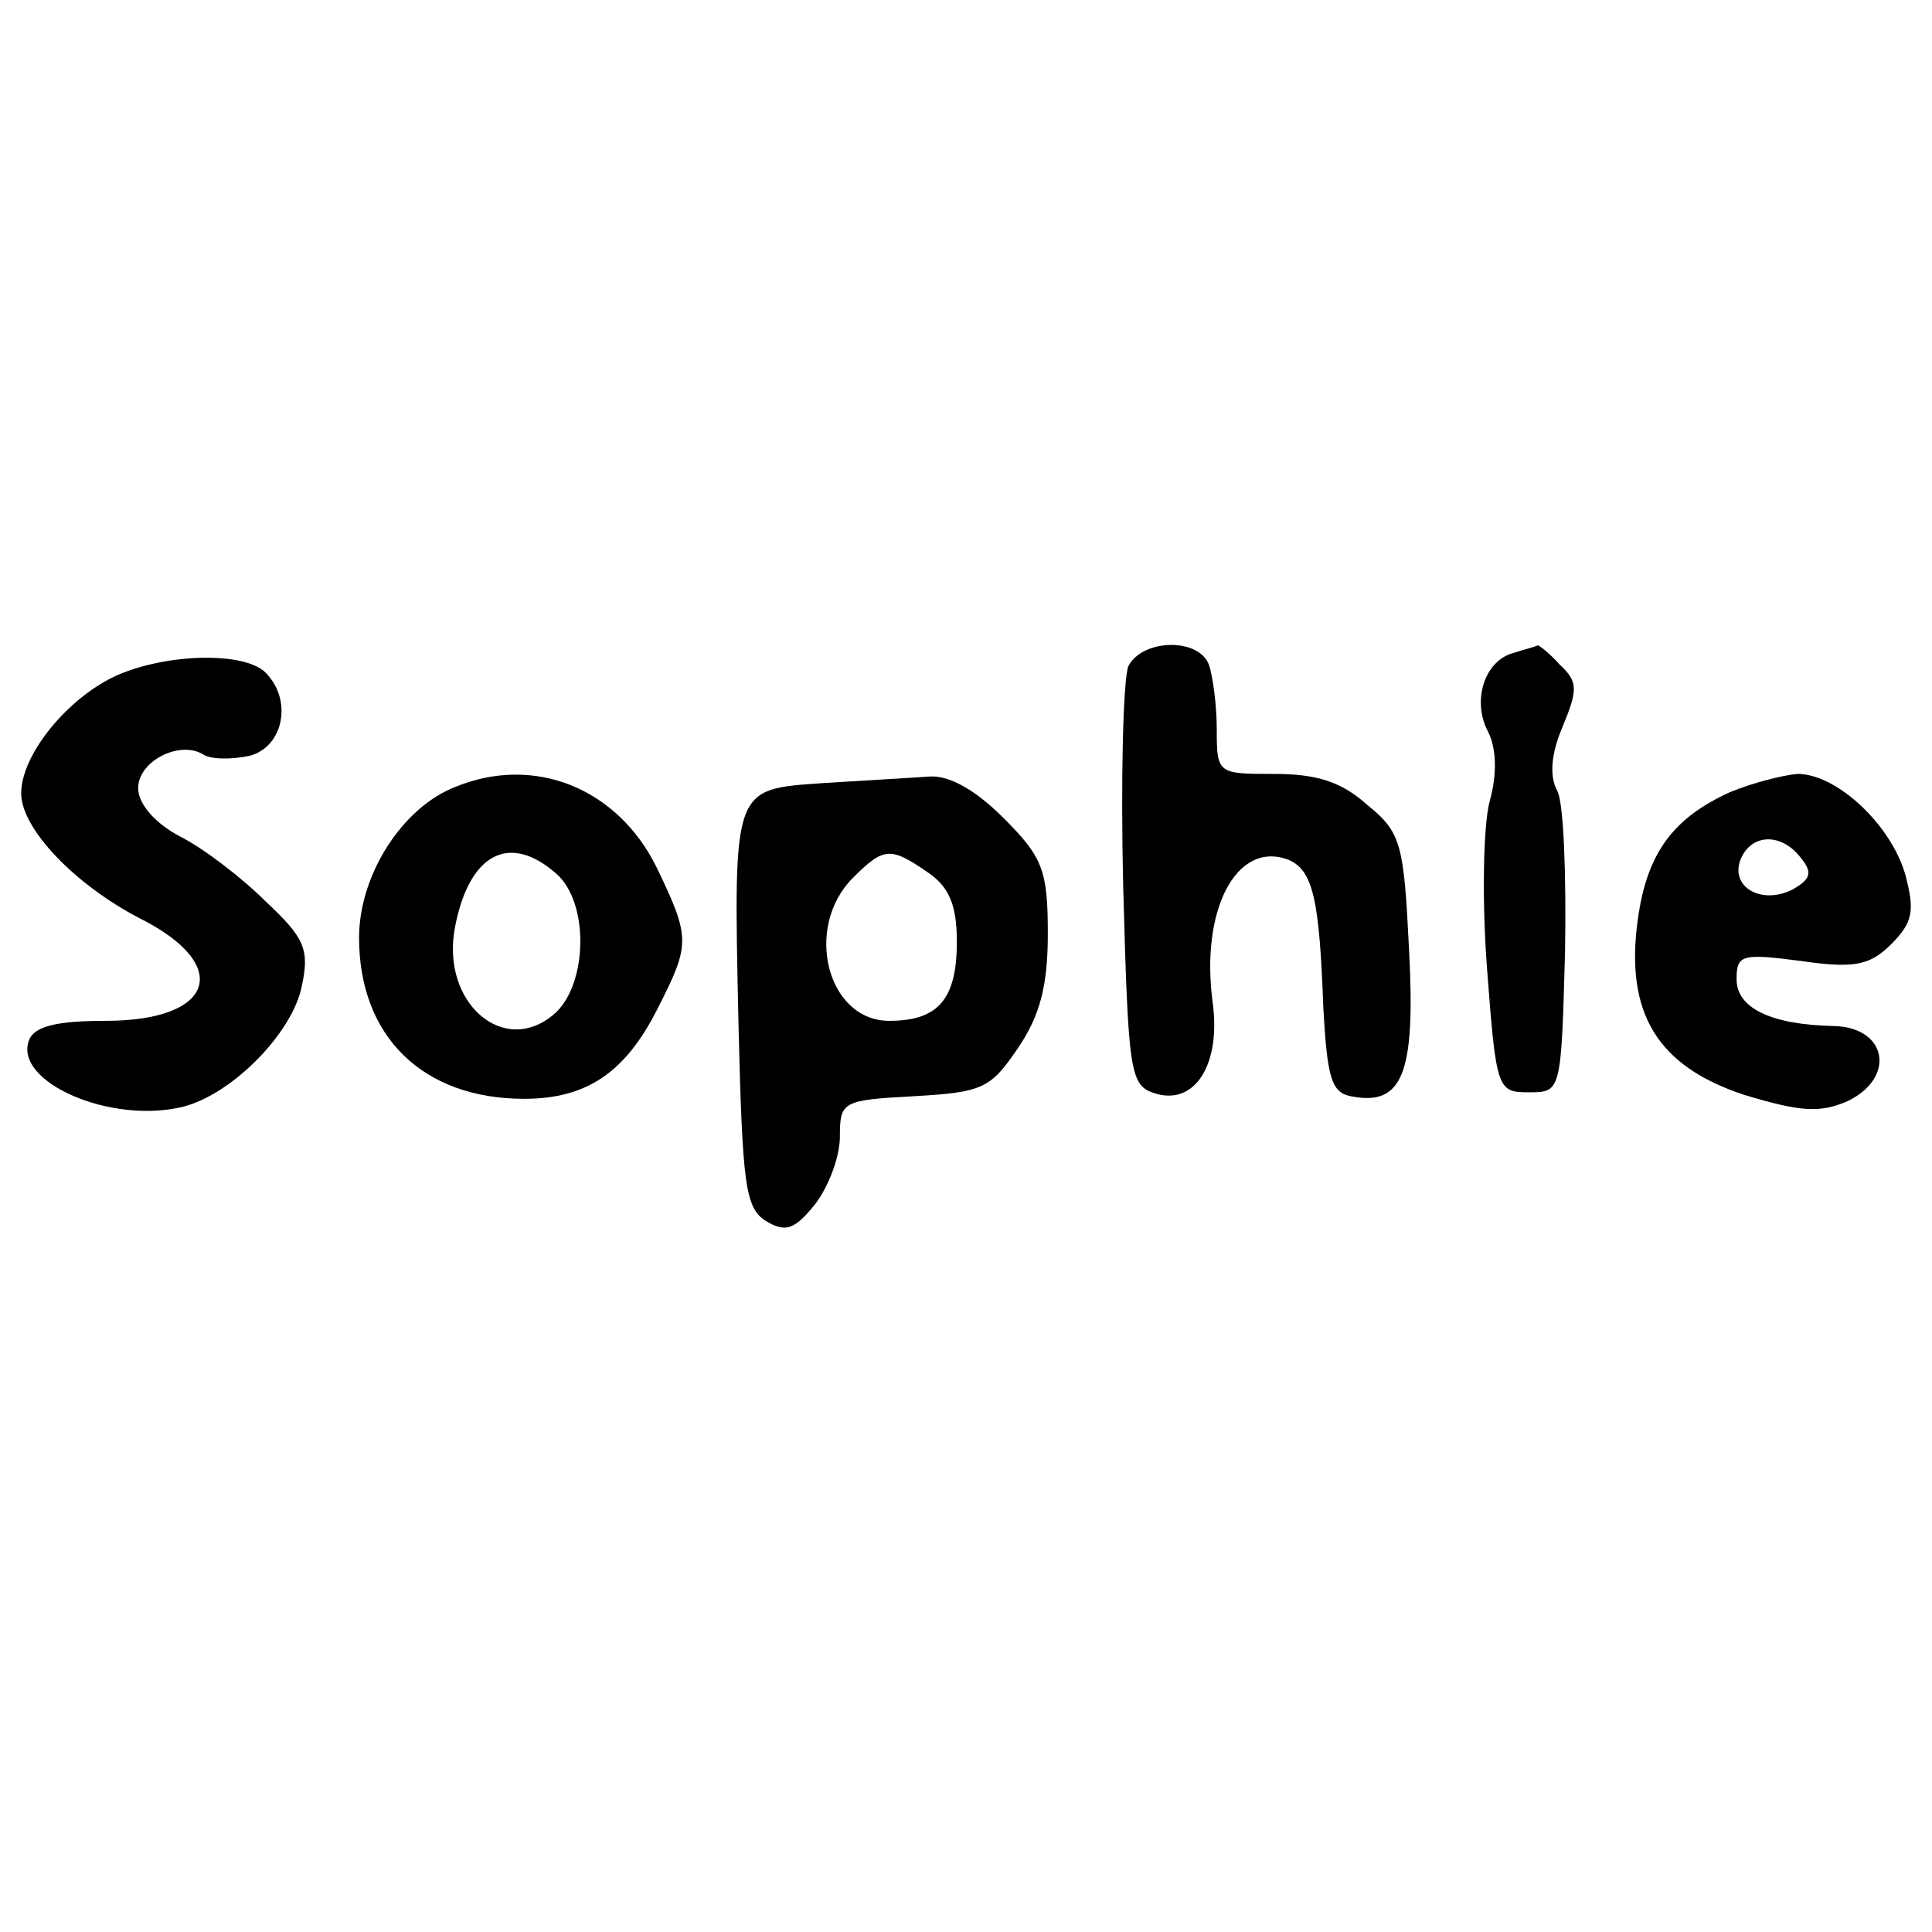
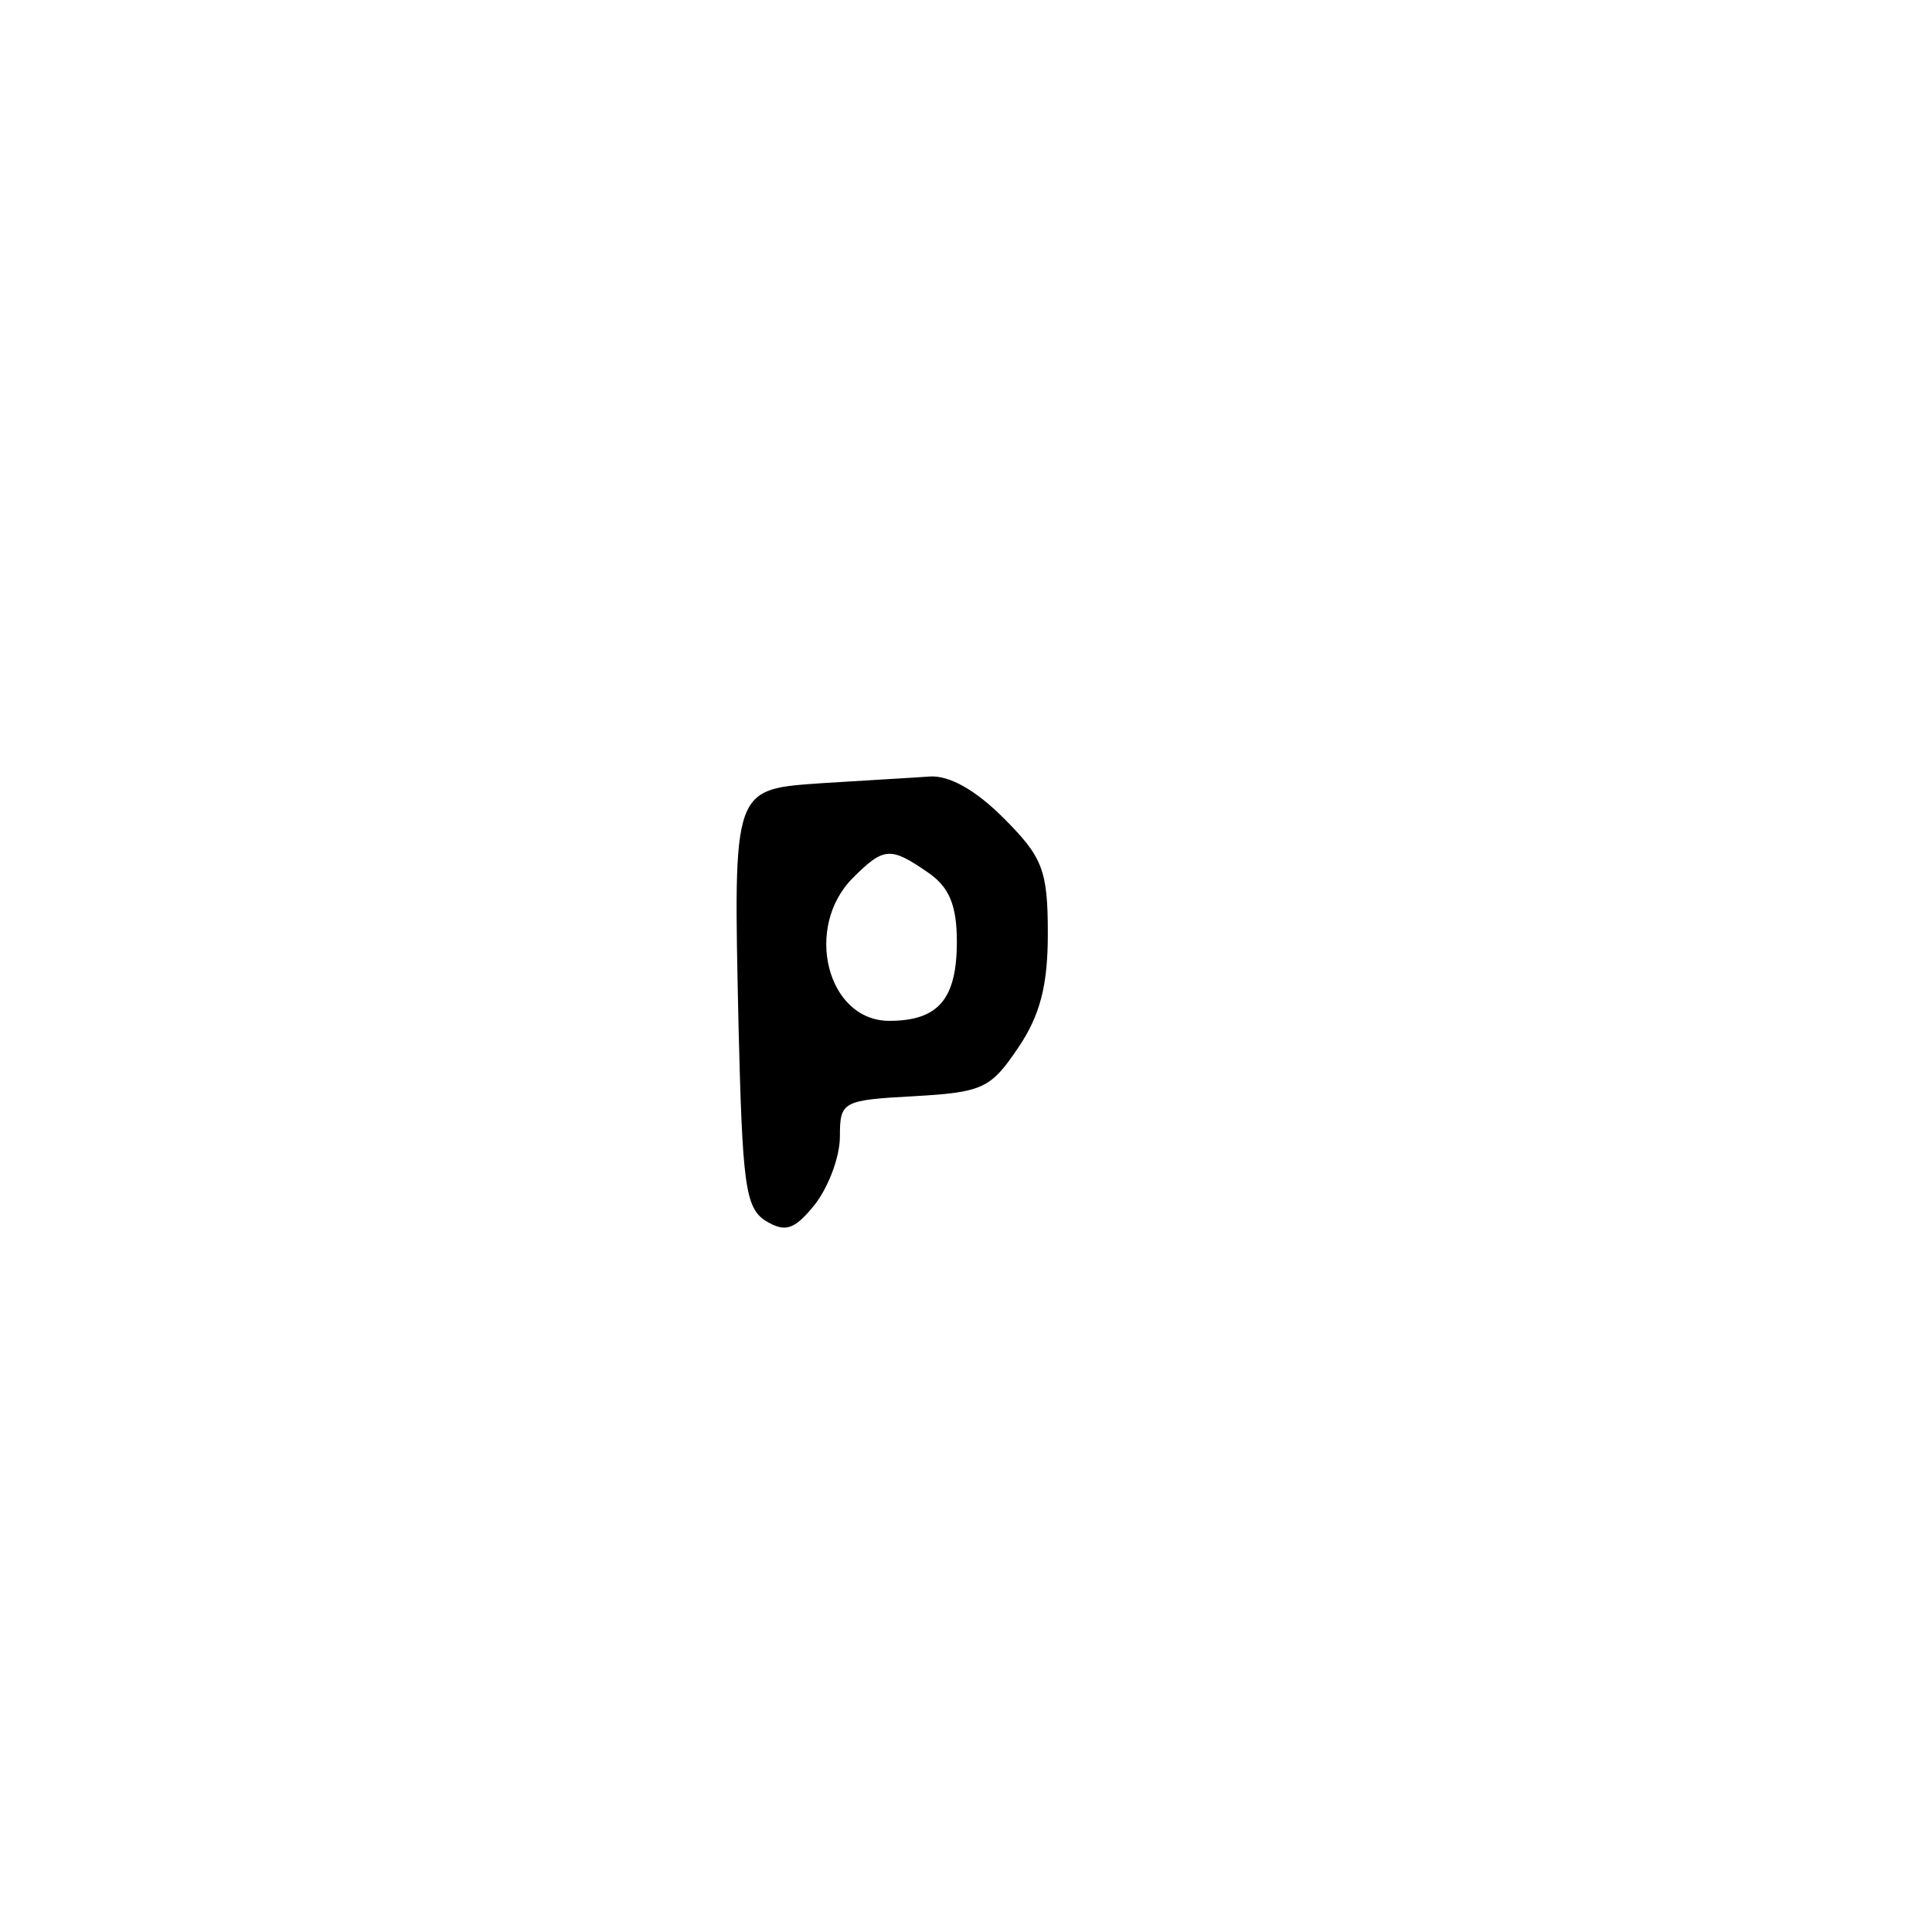
<svg xmlns="http://www.w3.org/2000/svg" xmlns:ns1="http://sodipodi.sourceforge.net/DTD/sodipodi-0.dtd" xmlns:ns2="http://www.inkscape.org/namespaces/inkscape" version="1.0" width="148.669pt" height="148.669pt" viewBox="0 0 148.669 148.669" preserveAspectRatio="xMidYMid" id="svg14" ns1:docname="icon.svg" ns2:version="1.4 (e7c3feb1, 2024-10-09)">
  <defs id="defs14" />
  <ns1:namedview id="namedview14" pagecolor="#ffffff" bordercolor="#000000" borderopacity="0.25" ns2:showpageshadow="2" ns2:pageopacity="0.0" ns2:pagecheckerboard="0" ns2:deskcolor="#d1d1d1" ns2:document-units="pt" ns2:zoom="0.32790894" ns2:cx="47.269221" ns2:cy="-15.248136" ns2:window-width="1512" ns2:window-height="873" ns2:window-x="0" ns2:window-y="38" ns2:window-maximized="1" ns2:current-layer="svg14" />
  <rect style="fill:#ffffff;stroke-width:0.75" id="rect14" width="148.669" height="148.669" x="0" y="0" ry="0" />
  <g transform="matrix(0.1,0,0,-0.1,-362.369,502.554)" fill="#000000" stroke="none" id="g14" style="fill:#000000">
-     <path d="m 4492,4513 c -4,-10 -6,-86 -4,-170 4,-144 5,-153 25,-159 30,-9 50,22 44,69 -10,72 18,126 58,111 19,-8 24,-30 27,-114 3,-53 6,-65 21,-68 40,-8 50,17 45,112 -4,82 -6,91 -32,112 -20,18 -39,24 -72,24 -43,0 -44,0 -44,34 0,19 -3,41 -6,50 -8,21 -51,20 -62,-1 z" id="path8" style="fill:#000000" />
-     <path d="m 4788,4523 c -22,-6 -32,-37 -19,-61 6,-12 7,-32 1,-53 -5,-19 -6,-77 -2,-129 7,-93 8,-95 32,-95 25,0 25,0 28,108 1,59 -1,115 -6,124 -6,11 -5,28 4,49 12,29 12,35 -2,48 -8,9 -16,15 -17,15 -1,-1 -10,-3 -19,-6 z" id="path9" style="fill:#000000" />
-     <path d="m 3714,4506 c -38,-17 -74,-61 -74,-91 0,-27 41,-70 91,-96 72,-36 58,-79 -26,-79 -37,0 -55,-4 -59,-15 -12,-32 63,-65 119,-51 38,10 84,57 91,93 6,28 2,37 -28,65 -18,18 -48,41 -66,50 -19,10 -32,25 -32,37 0,21 32,37 50,26 6,-4 22,-4 36,-1 26,7 33,43 12,64 -16,16 -75,15 -114,-2 z" id="path10" style="fill:#000000" />
-     <path d="m 3974,4420 c -41,-16 -74,-68 -74,-116 0,-76 49,-124 127,-124 48,0 78,20 103,70 25,49 25,54 -1,108 -30,61 -94,87 -155,62 z m 78,-67 c 25,-22 24,-84 -1,-107 -39,-35 -89,8 -77,67 11,56 42,72 78,40 z" id="path11" style="fill:#000000" />
    <path d="m 4258,4423 c -71,-5 -70,-1 -66,-187 3,-121 5,-140 21,-150 15,-9 22,-7 38,13 10,13 19,36 19,52 0,27 2,28 57,31 53,3 59,6 80,37 17,25 23,48 23,88 0,49 -4,59 -34,89 -22,22 -42,33 -57,32 -13,-1 -50,-3 -81,-5 z m 80,-69 c 16,-11 22,-25 22,-53 0,-44 -14,-61 -52,-61 -48,0 -66,72 -28,110 24,24 29,24 58,4 z" id="path12" style="fill:#000000" />
-     <path d="m 4955,4416 c -44,-20 -64,-47 -71,-98 -10,-72 15,-113 82,-135 43,-13 58,-14 79,-5 38,18 31,57 -10,58 -49,1 -75,14 -75,36 0,19 4,20 50,14 41,-6 53,-3 69,13 17,17 18,26 11,53 -11,39 -53,78 -83,78 -12,-1 -35,-7 -52,-14 z m 54,-50 c 10,-12 8,-17 -6,-25 -24,-12 -48,2 -40,23 8,20 31,21 46,2 z" id="path13" style="fill:#000000" />
  </g>
</svg>